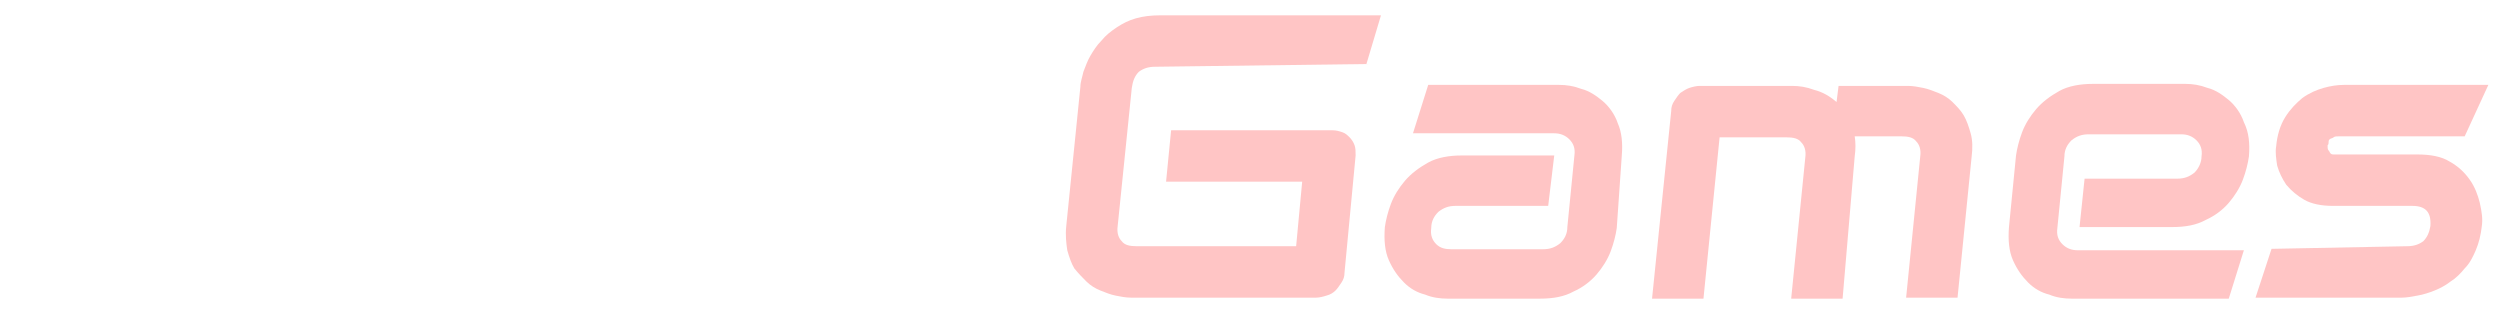
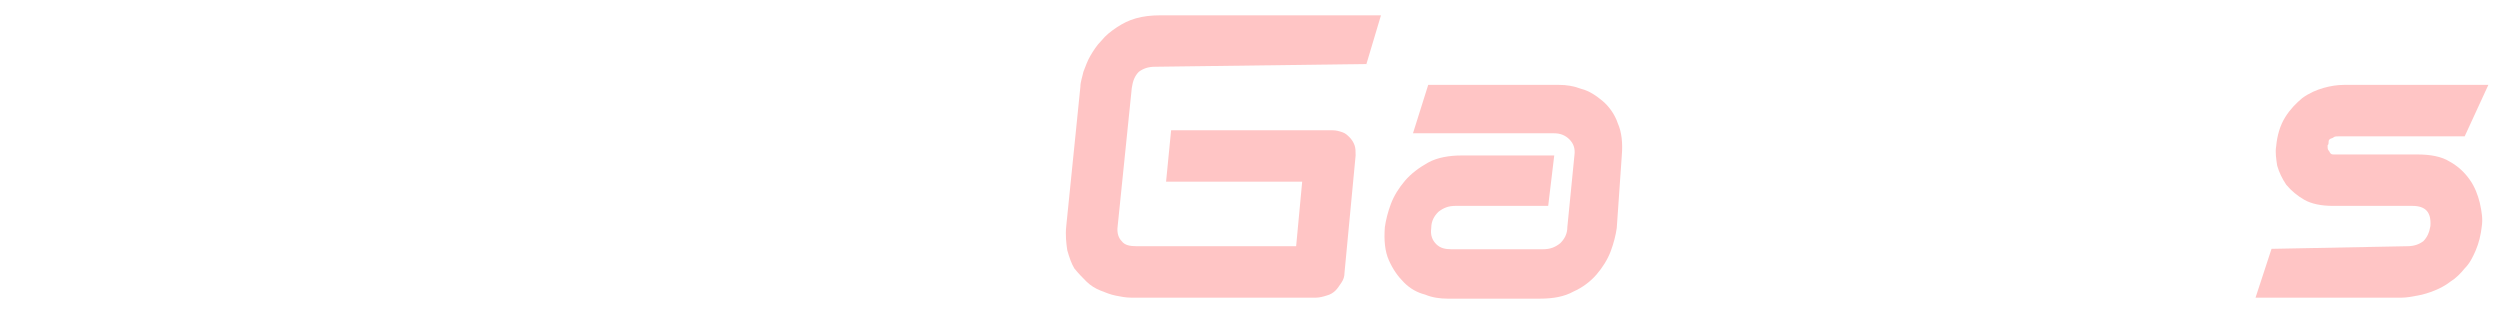
<svg xmlns="http://www.w3.org/2000/svg" width="859" height="108" viewBox="0 0 859 108" fill="none">
  <g filter="url(#filter0_d_346_2)">
    <path d="M852.756 73.671C852.409 76.789 851.716 79.56 850.677 81.985C849.638 84.41 848.598 86.489 846.866 88.221C845.481 89.953 843.748 91.686 842.016 92.725C840.284 94.111 838.206 95.15 836.473 95.843C834.741 96.535 832.663 97.228 830.584 97.575C828.852 97.921 826.773 98.268 825.388 98.268H775L780.5 81.5L827.12 80.6C829.545 80.6 831.277 79.907 832.663 78.868C834.048 77.482 834.741 75.75 835.088 73.671C835.434 68.821 833.356 66.742 828.852 66.742H801.484C797.673 66.742 794.209 66.049 791.784 64.664C789.359 63.278 787.28 61.546 785.548 59.467C784.162 57.389 783.123 55.31 782.43 52.885C782.084 50.46 781.737 48.381 782.084 46.303C782.43 42.492 783.47 39.028 785.202 36.256C786.934 33.485 789.013 31.406 791.091 29.674C793.516 27.942 795.941 26.903 798.366 26.21C800.791 25.517 803.216 25.17 805.295 25.17H855L846.866 42.839H803.909C802.87 42.839 802.177 42.839 801.83 43.185C801.484 43.531 800.791 43.531 800.445 43.878C800.098 44.224 800.098 44.571 800.098 44.917C800.098 45.264 800.098 45.61 799.752 45.956C799.752 46.649 799.752 47.342 800.098 47.688C800.445 48.035 800.445 48.381 800.791 48.728C801.138 49.074 801.484 49.074 801.83 49.074C802.177 49.074 802.87 49.074 803.216 49.074H830.584C835.088 49.074 838.898 49.767 841.67 51.499C844.788 53.231 846.866 55.31 848.598 57.735C850.331 60.16 851.37 62.932 852.063 65.703C852.756 68.821 853.102 71.246 852.756 73.671Z" fill="#FFC5C5" />
-     <path d="M772.732 49.767C772.385 52.192 771.692 54.964 770.653 57.735C769.614 60.507 767.882 63.278 765.803 65.703C763.724 68.128 760.953 70.207 757.835 71.593C754.717 73.325 750.906 74.018 746.403 74.018H714.531L716.263 57.389H748.135C750.56 57.389 752.292 56.696 754.024 55.31C755.41 53.925 756.449 51.846 756.449 49.767C756.796 47.342 756.103 45.61 754.717 44.224C753.331 42.839 751.599 42.146 749.521 42.146H717.649C715.224 42.146 713.492 42.839 711.76 44.224C710.374 45.61 709.335 47.342 709.335 49.767L706.91 74.364C706.563 76.789 707.256 78.521 708.642 79.907C710.028 81.293 711.76 81.986 713.838 81.986H770.999L765.803 98.614H711.76C709.335 98.614 706.563 98.268 704.138 97.229C701.367 96.536 698.942 95.15 696.863 93.071C694.785 90.993 693.053 88.568 691.667 85.45C690.281 82.332 689.935 78.521 690.281 74.018L692.706 49.421C693.053 46.996 693.746 44.224 694.785 41.453C695.824 38.681 697.556 35.91 699.635 33.485C701.713 31.06 704.485 28.981 707.603 27.249C710.721 25.517 714.878 24.824 719.035 24.824H750.906C753.331 24.824 755.756 25.171 758.528 26.21C761.299 26.903 763.724 28.635 765.803 30.367C767.882 32.099 769.96 34.871 770.999 37.989C772.732 41.453 773.078 45.264 772.732 49.767Z" fill="#FFC5C5" />
-     <path d="M633.118 98.615H615.45L620.3 50.114C620.646 47.689 619.954 45.957 618.914 44.918C617.875 43.532 616.143 43.186 613.718 43.186H590.853L585.31 98.615H567.643L574.225 34.178C574.225 32.793 574.571 31.753 575.264 30.714C575.957 29.675 576.65 28.636 577.343 27.943C578.382 27.25 579.421 26.557 580.46 26.21C581.5 25.864 582.885 25.518 583.925 25.518H615.796C618.221 25.518 620.646 25.864 623.418 26.903C626.189 27.596 628.614 28.982 631.039 31.061L631.732 25.518H655.636C657.368 25.518 659.1 25.864 660.832 26.21C662.564 26.557 664.297 27.25 666.029 27.943C667.761 28.636 669.493 29.675 670.879 31.061C672.264 32.446 673.65 33.832 674.689 35.564C675.729 37.296 676.422 39.375 677.114 41.8C677.807 44.225 677.807 46.996 677.461 49.768L672.611 98.268H654.943L659.793 49.768C660.139 47.343 659.446 45.611 658.407 44.571C657.368 43.186 655.636 42.839 653.211 42.839H637.275C637.621 44.918 637.621 47.343 637.275 49.768L633.118 98.615Z" fill="#FFC5C5" />
    <path d="M555.517 74.364C555.17 76.789 554.477 79.56 553.438 82.332C552.399 85.103 550.667 87.875 548.588 90.3C546.51 92.725 543.738 94.803 540.62 96.189C537.502 97.921 533.692 98.614 529.188 98.614H497.316C494.891 98.614 492.12 98.268 489.695 97.228C486.924 96.535 484.499 95.15 482.42 93.071C480.341 90.993 478.609 88.568 477.224 85.45C475.838 82.332 475.491 78.521 475.838 74.017C476.184 71.592 476.877 68.821 477.916 66.049C478.956 63.278 480.688 60.507 482.766 58.081C484.845 55.657 487.616 53.578 490.734 51.846C493.852 50.114 498.009 49.421 502.167 49.421H534.038L531.959 66.742H500.088C497.663 66.742 495.931 67.435 494.199 68.821C492.813 70.207 491.774 71.939 491.774 74.364C491.427 76.789 492.12 78.521 493.506 79.907C494.891 81.293 496.624 81.639 498.702 81.639H530.227C532.652 81.639 534.384 80.946 536.117 79.56C537.502 78.175 538.542 76.442 538.542 74.017L540.967 49.421C541.313 46.996 540.62 45.264 539.235 43.878C537.849 42.492 536.117 41.799 534.038 41.799H485.5L490.734 25.17H535.77C538.195 25.17 540.62 25.517 543.392 26.556C546.163 27.249 548.588 28.981 550.667 30.713C552.745 32.446 554.824 35.217 555.863 38.335C557.249 41.453 557.595 45.264 557.249 49.421L555.517 74.364Z" fill="#FFC5C5" />
    <path d="M461.981 89.607C461.981 90.993 461.634 92.032 460.942 93.071C460.249 94.111 459.556 95.15 458.863 95.843C458.17 96.536 457.131 97.228 455.745 97.575C454.706 97.921 453.32 98.268 452.281 98.268H388.538C386.806 98.268 385.073 97.921 383.341 97.575C381.609 97.228 379.877 96.536 378.145 95.843C376.413 95.15 374.68 94.111 373.295 92.725C371.909 91.339 370.523 89.953 369.138 88.221C368.098 86.489 367.405 84.41 366.713 81.985C366.366 79.56 366.02 76.789 366.366 73.671L371.216 25.863C371.216 24.131 371.909 22.399 372.255 20.667C372.948 18.935 373.641 16.856 374.68 15.124C375.72 13.392 376.759 11.66 378.491 9.927C379.877 8.195 381.609 6.81 383.688 5.424C385.766 4.038 387.845 2.999 390.27 2.306C392.695 1.613 395.466 1.267 398.584 1.267H474.5L469.5 18L396.852 18.935C394.427 18.935 392.695 19.628 391.309 20.667C389.923 22.053 389.231 23.785 388.884 26.21L384.034 73.671C383.688 76.096 384.381 77.828 385.42 78.868C386.459 80.253 388.191 80.6 390.616 80.6H445.352L447.431 58.428H400.663L402.395 40.76H457.824C459.209 40.76 460.249 41.106 461.288 41.453C462.327 41.799 463.02 42.492 463.713 43.185C464.406 43.878 465.099 44.917 465.445 45.956C465.792 46.996 465.792 48.035 465.792 49.421L461.981 89.607Z" fill="#FFC5C5" />
    <path d="M350.777 74.364C350.431 76.789 349.738 79.56 348.699 82.332C347.66 85.103 345.927 87.875 343.849 90.3C341.77 92.725 338.999 94.803 335.881 96.189C332.763 97.921 328.952 98.614 324.449 98.614H292.577C290.152 98.614 287.381 98.268 284.956 97.228C282.184 96.535 279.759 95.15 277.681 93.071C275.602 90.993 273.87 88.568 272.484 85.45C271.099 82.332 270.752 78.521 271.099 74.017C271.445 71.592 272.138 68.821 273.177 66.049C274.216 63.278 275.949 60.507 278.027 58.081C280.106 55.657 282.877 53.578 285.995 51.846C289.113 50.114 293.27 49.421 297.427 49.421H329.299L327.22 66.742H295.349C292.924 66.742 291.192 67.435 289.459 68.821C288.074 70.207 287.034 71.939 287.034 74.364C286.688 76.789 287.381 78.521 288.767 79.907C290.152 81.293 291.884 81.639 293.963 81.639H325.488C327.913 81.639 329.645 80.946 331.377 79.56C332.763 78.175 333.802 76.442 333.802 74.017L336.227 49.421C336.574 46.996 335.881 45.264 334.495 43.878C333.11 42.492 331.377 41.799 329.299 41.799H280.5L285.995 25.17H331.724C334.149 25.17 336.574 25.517 339.345 26.556C342.117 27.249 344.542 28.981 346.62 30.713C348.699 32.446 350.777 35.217 351.817 38.335C353.202 41.453 353.549 45.264 353.202 49.421L350.777 74.364Z" fill="white" />
    <path d="M254.474 98.614H236.806L242.695 40.76L205.973 95.496C204.934 96.882 203.895 97.921 202.509 98.614C201.123 99.307 199.738 99.654 198.005 99.654C196.62 99.654 195.234 99.307 193.848 98.614C192.463 97.921 191.77 96.882 191.077 95.496L165.441 40.76L159.552 98.614H141.884L150.891 9.235C151.237 7.156 151.93 5.424 153.316 3.692C154.702 1.96 156.434 0.92 158.512 0.574C159.552 0.228 160.591 0.228 161.284 0.228C162.323 0.228 163.016 0.574 164.055 0.92C165.095 1.267 165.787 1.613 166.48 2.306C167.173 2.999 167.52 3.692 168.212 4.385L201.123 74.018L247.891 4.385C248.931 2.653 250.663 1.613 252.395 0.574C254.474 -0.119 256.206 -0.119 258.284 0.228C260.016 0.92 261.402 1.96 262.788 3.345C263.827 5.078 264.174 6.81 264.174 8.888L254.474 98.614Z" fill="white" />
    <path d="M131.834 21.359H116.245L117.63 7.501H132.873L131.834 21.359ZM123.866 98.613H108.623L115.205 34.523H130.448L123.866 98.613Z" fill="white" />
-     <path d="M111.393 1.613L55.965 95.15C54.925 96.536 53.886 97.575 52.5 98.614C51.114 99.654 49.382 100 47.65 100C45.918 100 44.532 99.654 43.147 98.614C41.761 97.921 40.722 96.536 40.375 95.15L4 1.613H23.747L50.768 71.593L91.993 1.613H111.393Z" fill="white" />
  </g>
  <defs>
    <filter id="filter0_d_346_2" x="0" y="0" width="859" height="108" filterUnits="userSpaceOnUse" color-interpolation-filters="sRGB">
      <feFlood flood-opacity="0" result="BackgroundImageFix" />
      <feColorMatrix in="SourceAlpha" type="matrix" values="0 0 0 0 0 0 0 0 0 0 0 0 0 0 0 0 0 0 127 0" result="hardAlpha" />
      <feOffset dy="4" />
      <feGaussianBlur stdDeviation="2" />
      <feComposite in2="hardAlpha" operator="out" />
      <feColorMatrix type="matrix" values="0 0 0 0 0 0 0 0 0 0 0 0 0 0 0 0 0 0 0.25 0" />
      <feBlend mode="normal" in2="BackgroundImageFix" result="effect1_dropShadow_346_2" />
      <feBlend mode="normal" in="SourceGraphic" in2="effect1_dropShadow_346_2" result="shape" />
    </filter>
  </defs>
</svg>